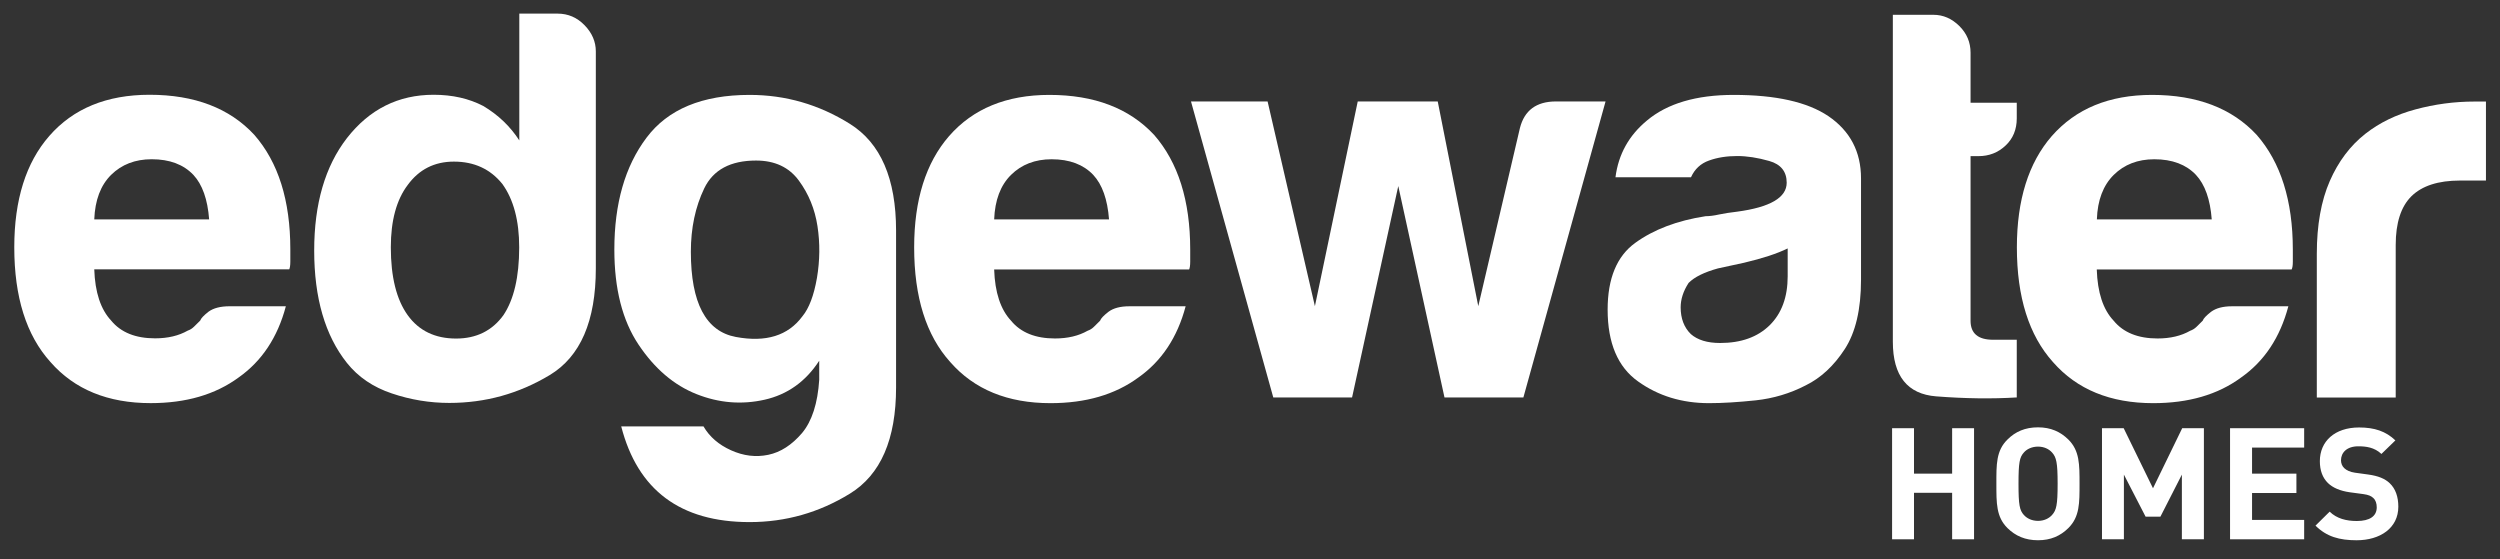
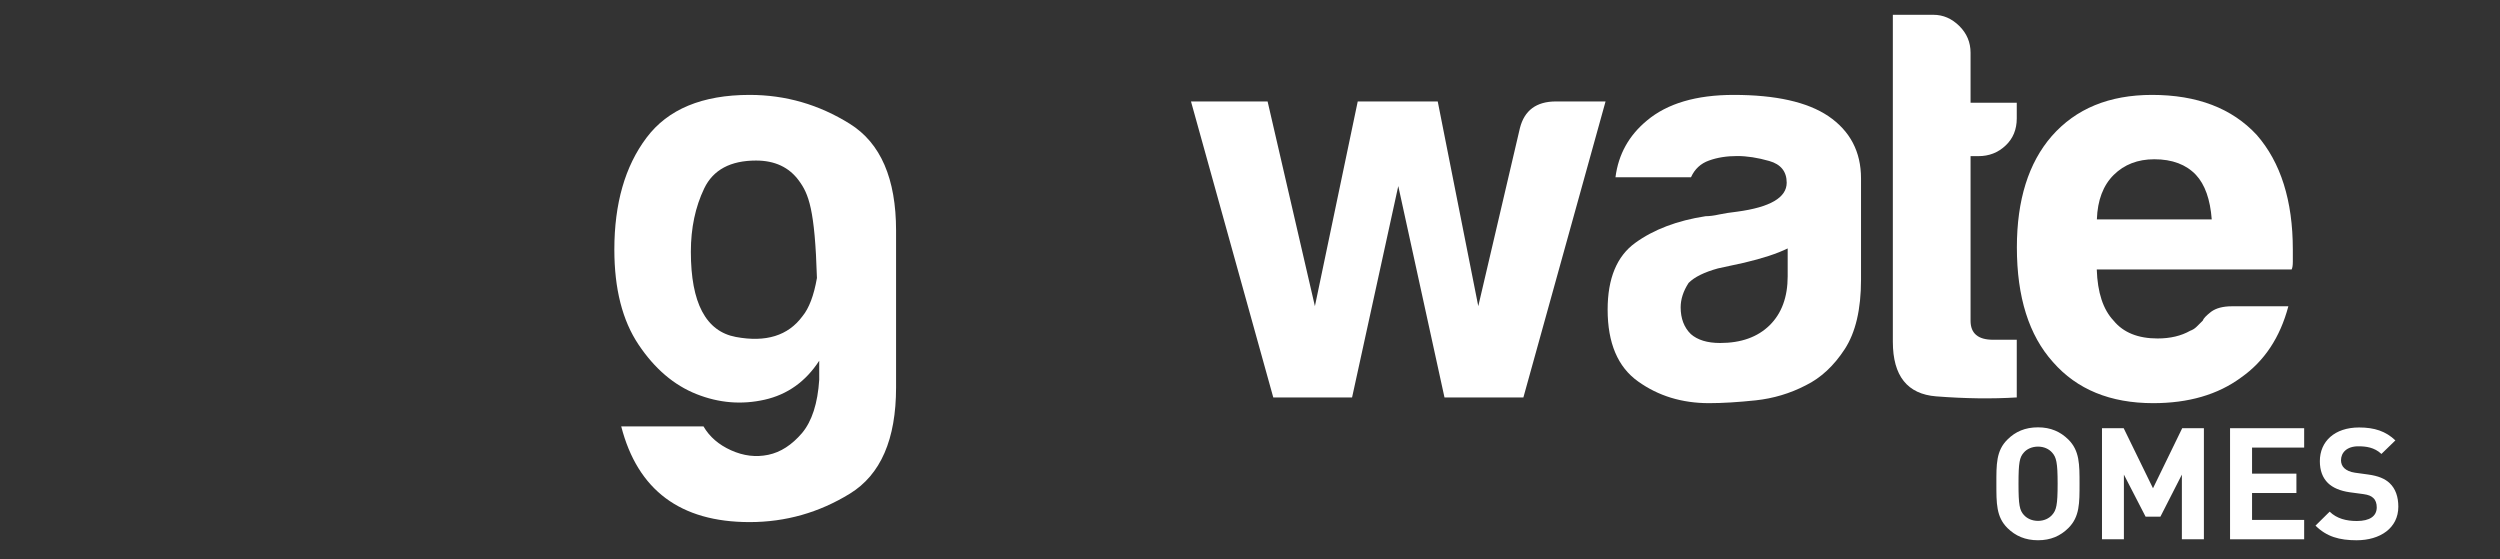
<svg xmlns="http://www.w3.org/2000/svg" width="152" height="34" viewBox="0 0 152 34" fill="none">
  <rect x="0" y="0" width="152" height="34" fill="#333333" stroke="none" />
-   <path d="M23.762 15.035C23.762 16.841 24.106 18.216 24.789 19.164C25.471 20.113 26.459 20.584 27.731 20.584C28.963 20.584 29.924 20.107 30.607 19.164C31.243 18.216 31.567 16.841 31.567 15.035C31.567 13.412 31.223 12.123 30.54 11.181C29.811 10.278 28.831 9.826 27.598 9.826C26.412 9.826 25.478 10.304 24.789 11.246C24.106 12.149 23.762 13.412 23.762 15.035ZM31.574 0.828H33.9C34.543 0.828 35.086 1.064 35.543 1.535C36 2.006 36.226 2.536 36.226 3.125V16.318C36.226 19.518 35.291 21.684 33.416 22.809C31.541 23.935 29.513 24.498 27.32 24.498C26.134 24.498 24.968 24.308 23.828 23.922C22.688 23.542 21.774 22.921 21.091 22.063C19.766 20.395 19.103 18.117 19.103 15.232C19.103 12.391 19.766 10.114 21.091 8.4C22.463 6.639 24.219 5.762 26.366 5.762C27.505 5.762 28.513 5.991 29.381 6.443C30.295 6.986 31.024 7.686 31.574 8.537V0.828Z" fill="white" />
-   <path d="M42.004 15.311C42.004 18.419 42.918 20.147 44.74 20.487C46.569 20.827 47.914 20.409 48.782 19.237C49.193 18.74 49.485 17.961 49.67 16.901C49.849 15.841 49.862 14.794 49.703 13.753C49.544 12.713 49.167 11.79 48.57 10.979C47.974 10.167 47.106 9.761 45.966 9.761C44.416 9.761 43.362 10.324 42.819 11.45C42.275 12.582 42.004 13.864 42.004 15.311ZM49.809 23.085V21.933C48.988 23.196 47.881 23.988 46.49 24.302C45.098 24.616 43.713 24.505 42.348 23.962C40.977 23.419 39.804 22.418 38.823 20.952C37.842 19.486 37.352 17.562 37.352 15.173C37.352 12.379 38.001 10.108 39.307 8.374C40.606 6.64 42.7 5.77 45.575 5.77C47.769 5.77 49.796 6.358 51.672 7.53C53.547 8.701 54.481 10.867 54.481 14.021V23.556C54.481 26.71 53.547 28.863 51.672 30.015C49.796 31.167 47.769 31.743 45.575 31.743C41.374 31.743 38.77 29.806 37.77 25.925H42.772C43.137 26.553 43.693 27.038 44.449 27.378C45.204 27.718 45.953 27.81 46.708 27.653C47.464 27.496 48.146 27.051 48.763 26.331C49.365 25.611 49.717 24.525 49.809 23.085Z" fill="white" />
-   <path d="M60.445 13.341H67.429C67.336 12.124 67.018 11.221 66.468 10.632C65.872 10.004 65.03 9.683 63.937 9.683C62.93 9.683 62.108 10.004 61.472 10.632C60.829 11.267 60.491 12.17 60.445 13.341ZM68.661 18.622H72.087C71.584 20.52 70.623 21.959 69.211 22.954C67.793 23.995 66.011 24.512 63.871 24.512C61.266 24.512 59.232 23.68 57.774 22.012C56.31 20.389 55.581 18.066 55.581 15.042C55.581 12.156 56.29 9.899 57.702 8.276C59.159 6.607 61.194 5.77 63.798 5.77C66.541 5.77 68.661 6.581 70.172 8.204C71.63 9.873 72.365 12.196 72.365 15.173V15.644V15.913C72.365 16.142 72.339 16.299 72.299 16.384H60.445C60.491 17.784 60.836 18.818 61.472 19.499C62.062 20.219 62.956 20.579 64.142 20.579C64.918 20.579 65.58 20.422 66.13 20.108C66.269 20.062 66.395 19.983 66.508 19.872C66.621 19.761 66.746 19.636 66.885 19.499C66.932 19.361 67.104 19.185 67.396 18.956C67.694 18.733 68.118 18.622 68.661 18.622Z" fill="white" />
-   <path d="M5.731 13.34H12.716C12.623 12.123 12.305 11.219 11.755 10.63C11.158 10.002 10.317 9.682 9.223 9.682C8.216 9.682 7.395 10.002 6.758 10.63C6.116 11.265 5.778 12.168 5.731 13.34ZM13.955 18.621H17.38C16.877 20.518 15.916 21.958 14.505 22.953C13.087 23.993 11.304 24.51 9.164 24.51C6.56 24.51 4.525 23.679 3.068 22.011C1.597 20.381 0.868 18.058 0.868 15.035C0.868 12.149 1.577 9.891 2.995 8.268C4.452 6.599 6.487 5.762 9.091 5.762C11.828 5.762 13.955 6.573 15.459 8.196C16.923 9.865 17.652 12.188 17.652 15.165V15.637V15.905C17.652 16.134 17.626 16.291 17.586 16.376H5.731C5.778 17.776 6.122 18.811 6.758 19.491C7.348 20.211 8.243 20.571 9.429 20.571C10.204 20.571 10.867 20.414 11.417 20.1C11.556 20.054 11.682 19.975 11.794 19.864C11.907 19.753 12.033 19.628 12.172 19.491C12.219 19.354 12.391 19.177 12.682 18.948C12.981 18.732 13.405 18.621 13.955 18.621Z" fill="white" />
+   <path d="M42.004 15.311C42.004 18.419 42.918 20.147 44.74 20.487C46.569 20.827 47.914 20.409 48.782 19.237C49.193 18.74 49.485 17.961 49.67 16.901C49.544 12.713 49.167 11.79 48.57 10.979C47.974 10.167 47.106 9.761 45.966 9.761C44.416 9.761 43.362 10.324 42.819 11.45C42.275 12.582 42.004 13.864 42.004 15.311ZM49.809 23.085V21.933C48.988 23.196 47.881 23.988 46.49 24.302C45.098 24.616 43.713 24.505 42.348 23.962C40.977 23.419 39.804 22.418 38.823 20.952C37.842 19.486 37.352 17.562 37.352 15.173C37.352 12.379 38.001 10.108 39.307 8.374C40.606 6.64 42.7 5.77 45.575 5.77C47.769 5.77 49.796 6.358 51.672 7.53C53.547 8.701 54.481 10.867 54.481 14.021V23.556C54.481 26.71 53.547 28.863 51.672 30.015C49.796 31.167 47.769 31.743 45.575 31.743C41.374 31.743 38.77 29.806 37.77 25.925H42.772C43.137 26.553 43.693 27.038 44.449 27.378C45.204 27.718 45.953 27.81 46.708 27.653C47.464 27.496 48.146 27.051 48.763 26.331C49.365 25.611 49.717 24.525 49.809 23.085Z" fill="white" />
  <path d="M92.622 24.164H87.825L85.015 11.312L82.206 24.164H77.415L72.412 6.168H77.07L79.946 18.615L82.55 6.168H87.414L89.879 18.615L92.41 7.791C92.682 6.711 93.411 6.168 94.603 6.168H97.618L92.622 24.164Z" fill="white" />
  <path d="M108.697 15.101C108.061 15.415 107.167 15.71 106.027 15.978L104.45 16.319C103.628 16.547 103.032 16.835 102.667 17.202C102.343 17.699 102.184 18.197 102.184 18.687C102.184 19.361 102.389 19.905 102.8 20.31C103.211 20.67 103.801 20.854 104.582 20.854C105.861 20.854 106.862 20.494 107.597 19.774C108.326 19.054 108.691 18.059 108.691 16.796V15.101H108.697ZM109.797 23.425C108.837 23.923 107.823 24.224 106.749 24.341C105.676 24.453 104.728 24.512 103.907 24.512C102.263 24.512 100.825 24.073 99.593 23.19C98.36 22.313 97.744 20.854 97.744 18.825C97.744 16.934 98.301 15.579 99.421 14.768C100.54 13.956 101.965 13.413 103.701 13.145C103.926 13.145 104.205 13.112 104.523 13.04C104.841 12.975 105.205 12.916 105.616 12.87C107.624 12.601 108.631 12.012 108.631 11.109C108.631 10.435 108.28 9.99 107.571 9.788C106.862 9.585 106.213 9.487 105.623 9.487C104.98 9.487 104.41 9.578 103.907 9.761C103.403 9.938 103.039 10.278 102.813 10.776H98.221C98.4 9.375 99.043 8.23 100.136 7.327C101.369 6.293 103.125 5.77 105.411 5.77C107.969 5.77 109.884 6.201 111.162 7.059C112.488 7.962 113.15 9.225 113.15 10.848V17.006C113.15 18.812 112.819 20.219 112.156 21.233C111.5 22.241 110.712 22.974 109.797 23.425Z" fill="white" />
  <path d="M122.619 24.164C121.115 24.256 119.478 24.236 117.722 24.099C115.967 23.962 115.085 22.855 115.085 20.781V0.9H117.55C118.147 0.9 118.67 1.129 119.127 1.581C119.584 2.033 119.81 2.576 119.81 3.204V6.247H122.619V7.196C122.619 7.87 122.394 8.426 121.937 8.851C121.48 9.283 120.93 9.493 120.293 9.493H119.81V19.505C119.81 20.271 120.267 20.657 121.181 20.657H122.619V24.164Z" fill="white" />
  <path d="M127.49 13.341H134.474C134.381 12.124 134.063 11.221 133.513 10.632C132.917 10.004 132.075 9.683 130.982 9.683C129.975 9.683 129.153 10.004 128.517 10.632C127.874 11.267 127.529 12.17 127.49 13.341ZM135.706 18.622H139.132C138.628 20.52 137.674 21.959 136.256 22.954C134.845 23.995 133.062 24.512 130.915 24.512C128.311 24.512 126.277 23.68 124.819 22.012C123.361 20.389 122.626 18.066 122.626 15.042C122.626 12.156 123.335 9.899 124.746 8.276C126.211 6.607 128.238 5.77 130.843 5.77C133.586 5.77 135.706 6.581 137.21 8.204C138.668 9.873 139.404 12.196 139.404 15.173V15.644V15.913C139.404 16.142 139.377 16.299 139.331 16.384H127.483C127.529 17.784 127.867 18.818 128.51 19.499C129.1 20.219 129.994 20.579 131.181 20.579C131.956 20.579 132.618 20.422 133.168 20.108C133.301 20.062 133.433 19.983 133.546 19.872C133.659 19.761 133.785 19.636 133.924 19.499C133.97 19.361 134.142 19.185 134.434 18.956C134.739 18.733 135.156 18.622 135.706 18.622Z" fill="white" />
-   <path d="M140.862 24.163V15.44C140.862 13.68 141.127 12.207 141.65 11.01C142.174 9.812 142.896 8.857 143.81 8.137C144.678 7.456 145.692 6.966 146.858 6.652C148.025 6.337 149.224 6.174 150.456 6.174H150.801H151.146V10.977H149.569C148.243 10.977 147.263 11.298 146.62 11.926C145.977 12.561 145.659 13.549 145.659 14.903V24.17H140.862V24.163Z" fill="white" />
-   <path d="M118.69 26.035V28.797H116.371V26.035H115.039V32.789H116.371V29.962H118.69V32.789H120.022V26.035H118.69Z" fill="white" />
  <path d="M124.766 27.514C124.574 27.298 124.276 27.154 123.911 27.154C123.547 27.154 123.236 27.298 123.05 27.514C122.792 27.802 122.725 28.109 122.725 29.412C122.725 30.714 122.792 31.021 123.05 31.309C123.242 31.525 123.547 31.669 123.911 31.669C124.276 31.669 124.574 31.525 124.766 31.309C125.025 31.021 125.104 30.714 125.104 29.412C125.104 28.116 125.025 27.802 124.766 27.514ZM125.754 32.108C125.27 32.585 124.687 32.847 123.911 32.847C123.136 32.847 122.54 32.585 122.056 32.108C121.367 31.427 121.38 30.583 121.38 29.412C121.38 28.247 121.36 27.402 122.056 26.722C122.533 26.244 123.13 25.982 123.911 25.982C124.687 25.982 125.276 26.251 125.754 26.722C126.443 27.402 126.436 28.247 126.436 29.412C126.436 30.576 126.449 31.421 125.754 32.108Z" fill="white" />
  <path d="M132.678 26.035L130.902 29.687L129.12 26.035H127.801V32.789H129.133V28.856L130.452 31.414H131.353L132.658 28.856V32.789H133.997V26.035H132.678Z" fill="white" />
  <path d="M135.587 26.035V32.789H140.093V31.611H136.925V29.975H139.622V28.797H136.925V27.213H140.093V26.035H135.587Z" fill="white" />
  <path d="M143.28 32.848C142.24 32.848 141.458 32.632 140.782 31.958L141.643 31.108C142.074 31.533 142.664 31.677 143.293 31.677C144.082 31.677 144.506 31.383 144.506 30.846C144.506 30.61 144.44 30.407 144.294 30.277C144.161 30.152 144.009 30.087 143.691 30.041L142.863 29.93C142.28 29.845 141.842 29.661 141.537 29.367C141.213 29.046 141.047 28.608 141.047 28.038C141.047 26.834 141.948 25.99 143.433 25.99C144.373 25.99 145.056 26.219 145.639 26.776L144.791 27.6C144.36 27.194 143.843 27.135 143.386 27.135C142.677 27.135 142.333 27.528 142.333 27.986C142.333 28.156 142.392 28.34 142.538 28.47C142.67 28.595 142.896 28.7 143.174 28.739L143.982 28.85C144.605 28.935 145.003 29.105 145.288 29.373C145.652 29.714 145.818 30.211 145.818 30.807C145.818 32.109 144.711 32.848 143.28 32.848Z" fill="white" />
</svg>